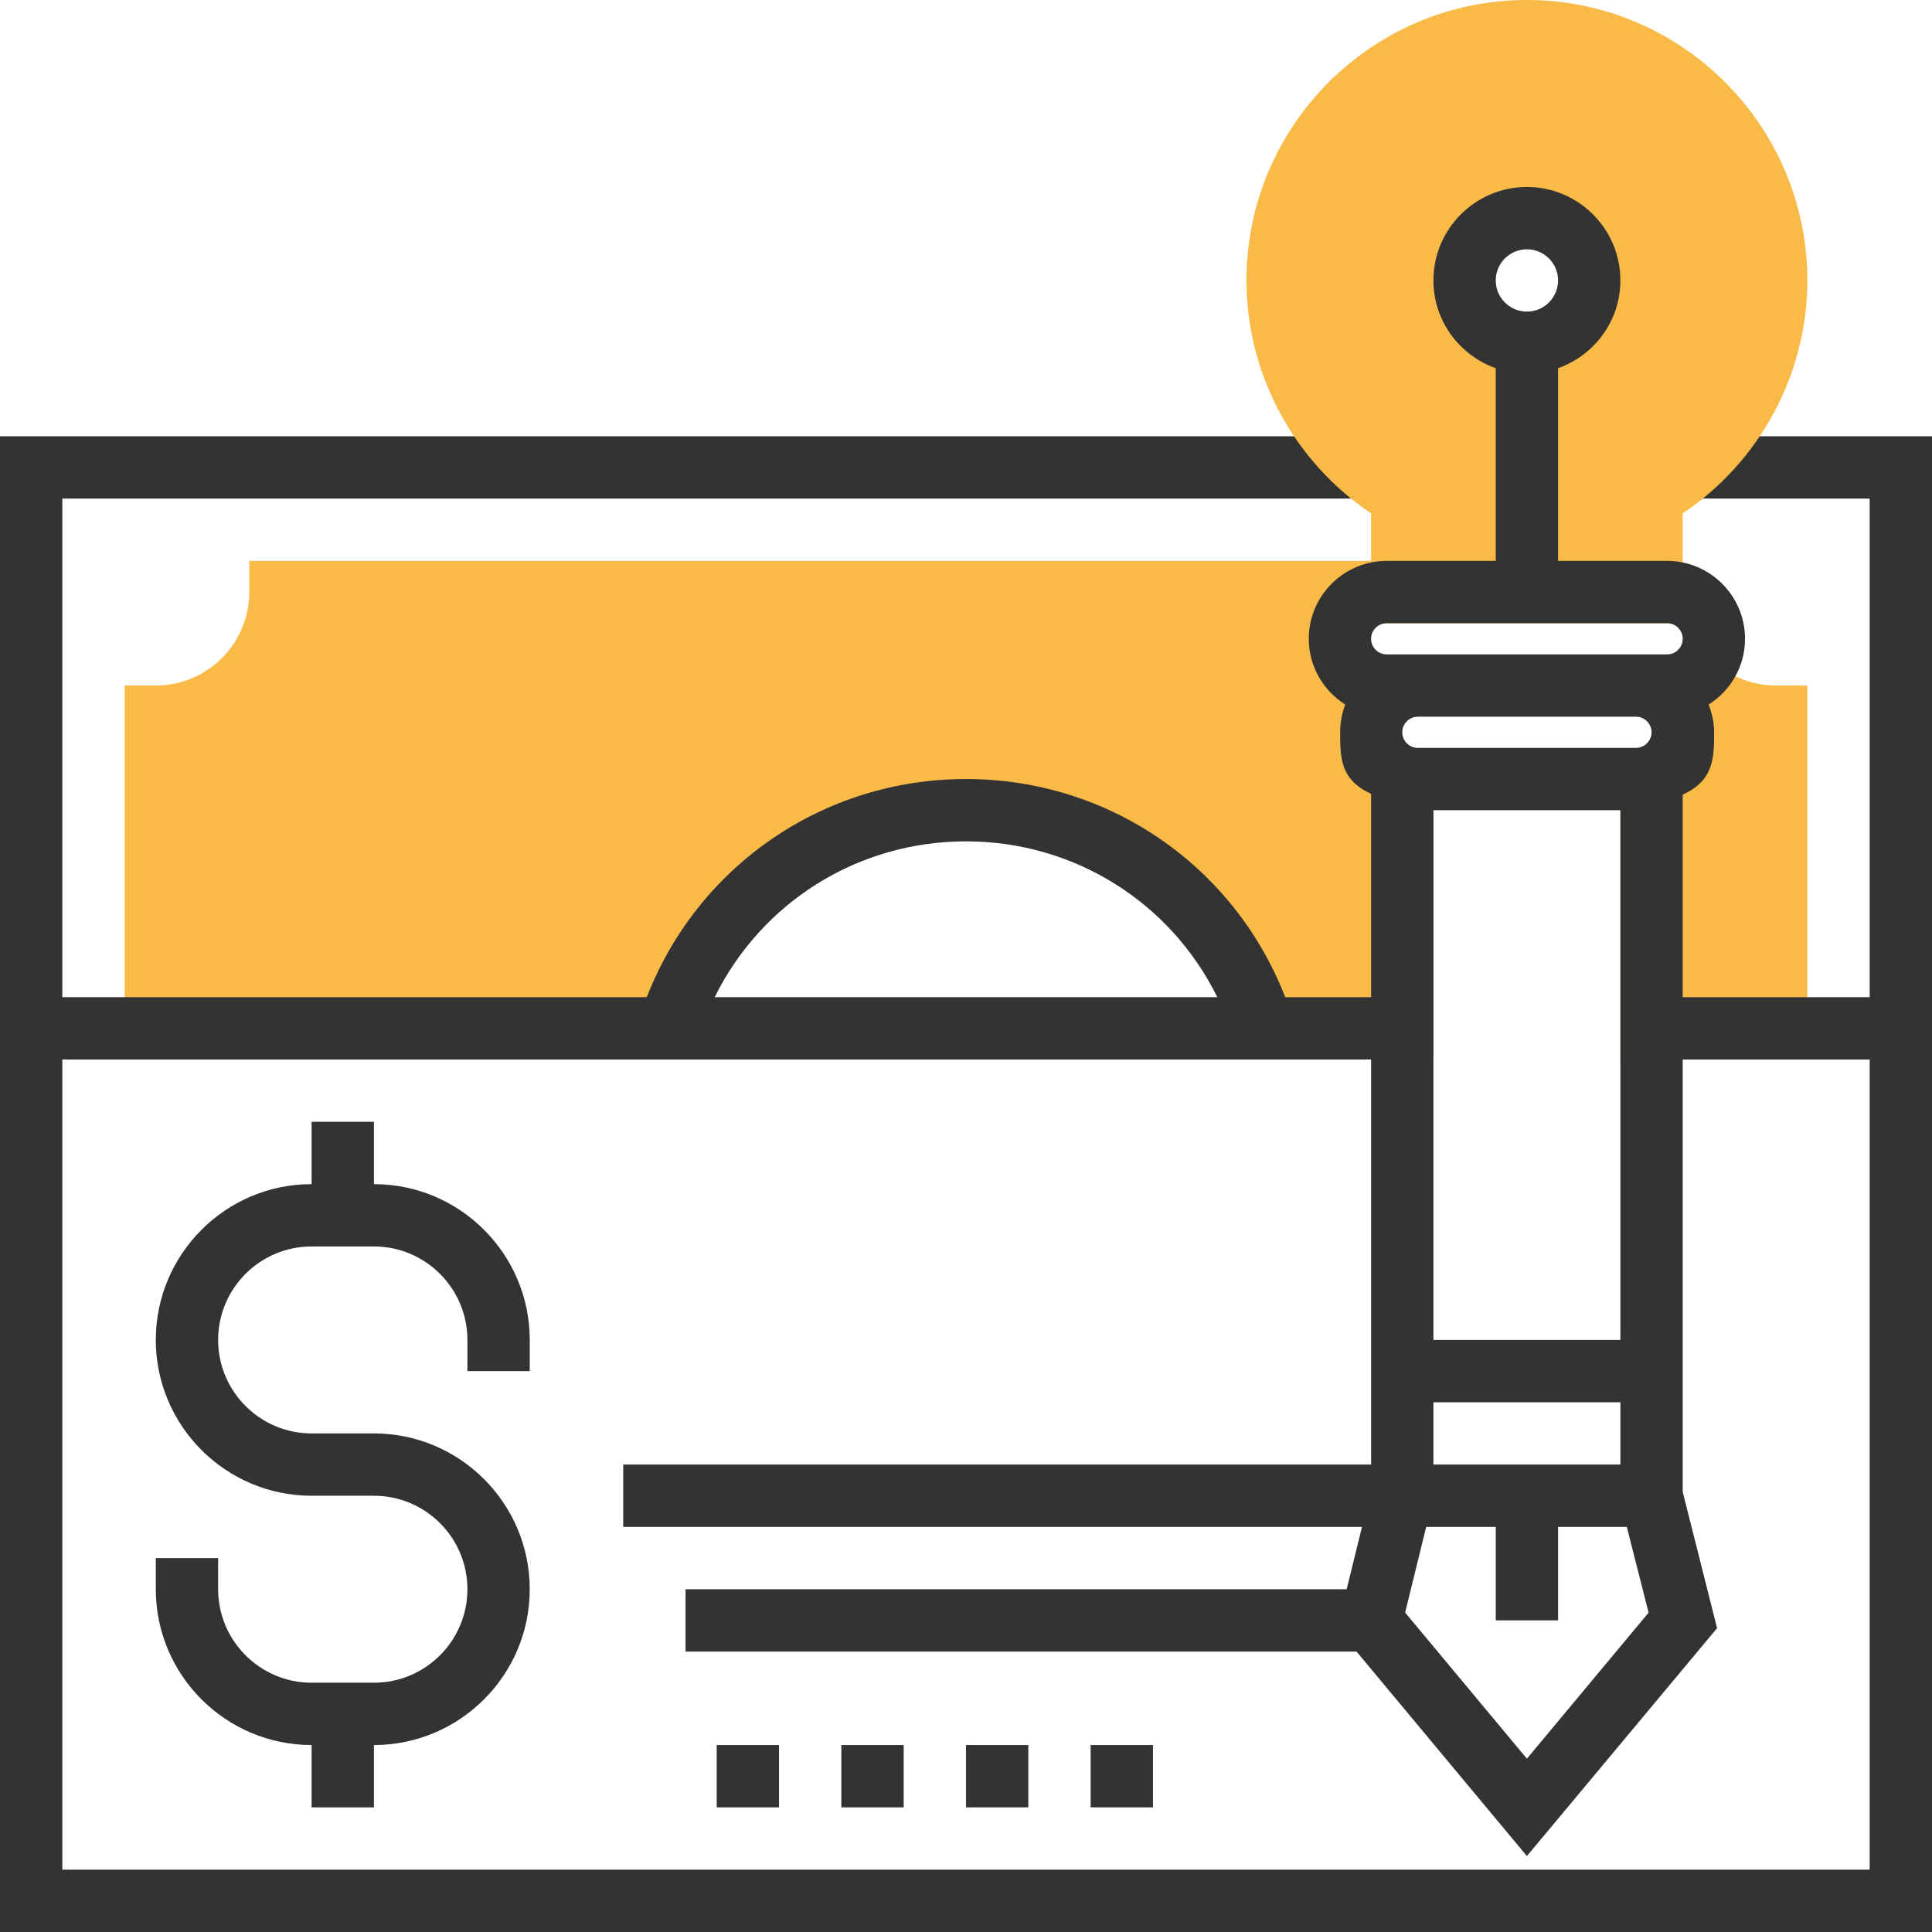
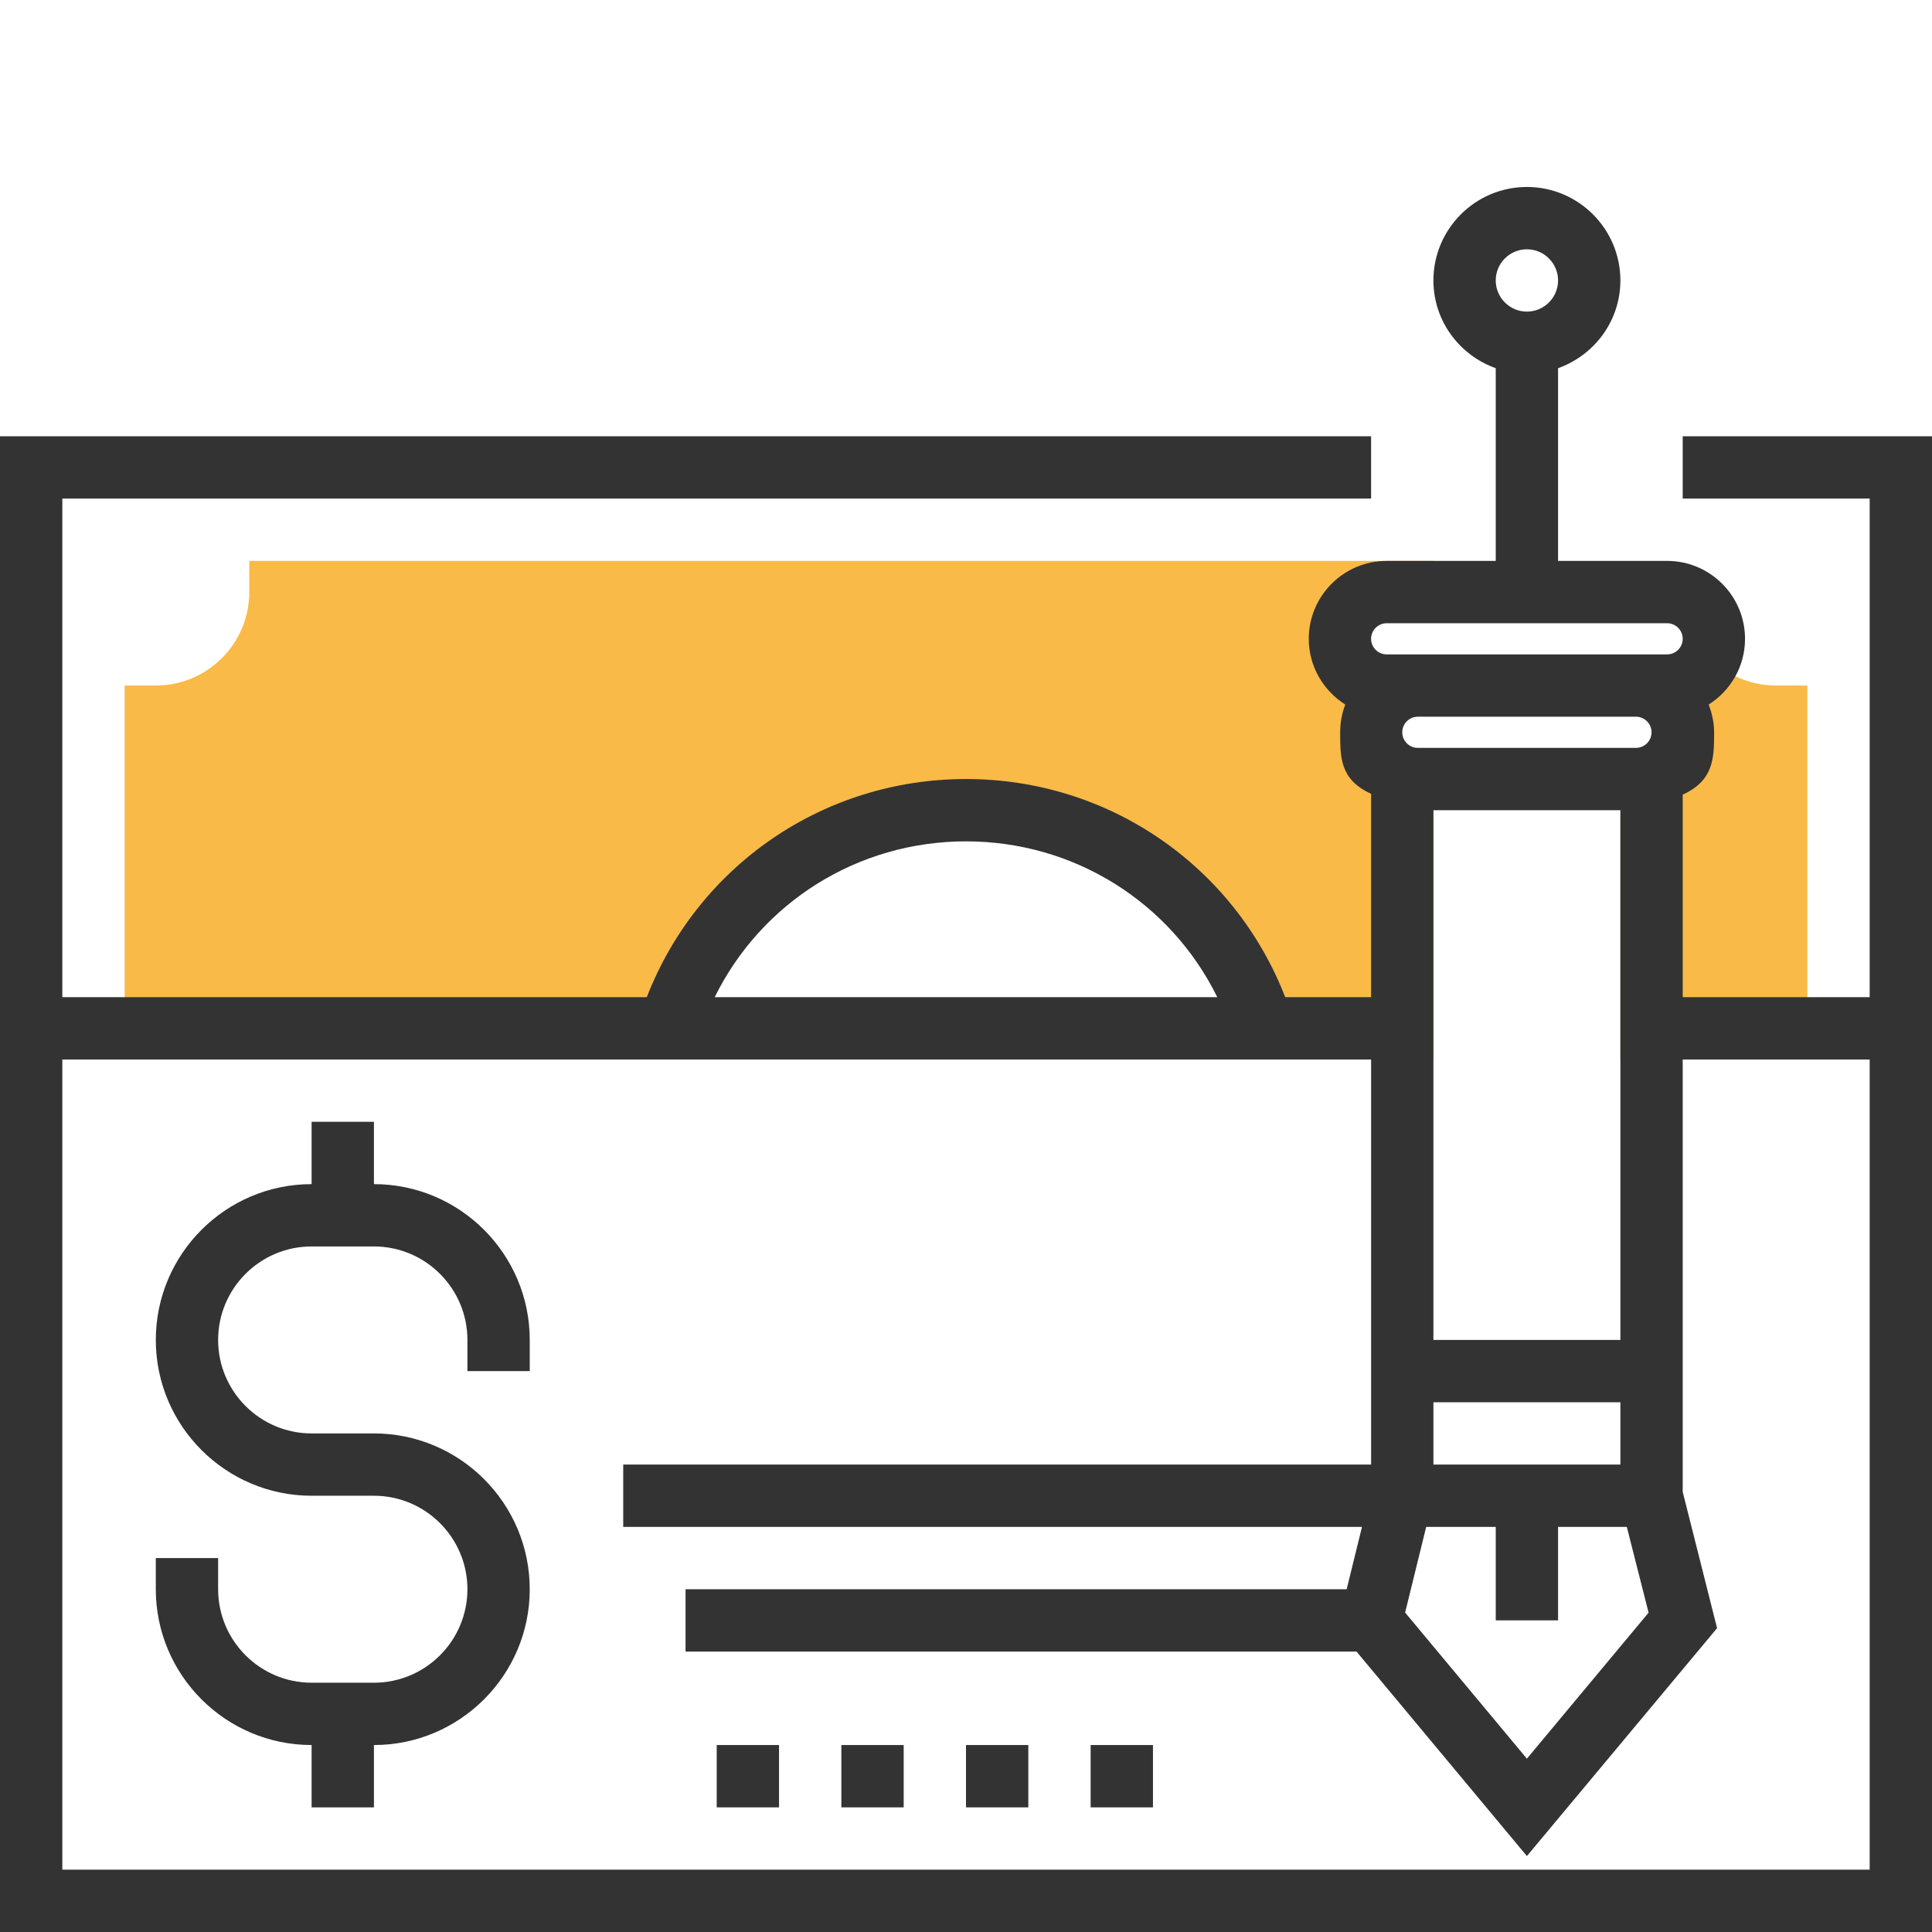
<svg xmlns="http://www.w3.org/2000/svg" version="1.1" id="Layer_1" x="0px" y="0px" viewBox="0 0 300.16 300.16" style="enable-background:new 0 0 300.16 300.16;" xml:space="preserve">
  <g>
    <g>
      <path style="fill:#F9BA48;" d="M220.278,121.032c-4.009,0-7.262-3.253-7.262-7.262s3.253-7.262,7.262-7.262h-4.841    c-4.009,0-7.262-3.253-7.262-7.262s3.253-7.262,7.262-7.262h7.262v-4.841H38.73v4.841c0,8.007-6.516,14.524-14.524,14.524h-4.841    v58.095h203.334v-43.572L220.278,121.032L220.278,121.032z M103.889,159.762c6.168-19.641,24.511-33.889,46.191-33.889    c21.674,0,40.018,14.248,46.191,33.889H103.889z" />
      <path style="fill:#F9BA48;" d="M275.953,106.508c-3.529,0-6.938-1.283-9.586-3.612l-0.755-0.663    c-1.143,2.517-3.66,4.275-6.604,4.275h-4.841c4.009,0,7.262,3.253,7.262,7.262s-3.253,7.262-7.262,7.262h-2.421v43.572h29.048    v-58.095L275.953,106.508L275.953,106.508z" />
      <path style="fill:#333333;" d="M82.302,213.017v-4.841c0-13.347-10.859-24.206-24.206-24.206v-9.683h-9.683v9.683    c-13.347,0-24.206,10.859-24.206,24.206s10.859,24.206,24.206,24.206h9.683c8.007,0,14.524,6.516,14.524,14.524    s-6.516,14.524-14.524,14.524h-9.683c-8.007,0-14.524-6.516-14.524-14.524v-4.841h-9.683v4.841    c0,13.347,10.859,24.206,24.206,24.206v9.683h9.683v-9.683c13.347,0,24.206-10.859,24.206-24.206S71.442,222.7,58.095,222.7    h-9.683c-8.007,0-14.524-6.516-14.524-14.524s6.516-14.524,14.524-14.524h9.683c8.007,0,14.524,6.516,14.524,14.524v4.841    L82.302,213.017L82.302,213.017z" />
      <rect x="111.35" y="271.112" style="fill:#333333;" width="9.683" height="9.683" />
      <rect x="130.715" y="271.112" style="fill:#333333;" width="9.683" height="9.683" />
      <rect x="150.08" y="271.112" style="fill:#333333;" width="9.683" height="9.683" />
      <rect x="169.445" y="271.112" style="fill:#333333;" width="9.683" height="9.683" />
      <path style="fill:#333333;" d="M261.429,67.778v9.683h29.048v77.461h-33.889v9.683h33.889v125.873H9.683V164.604h208.175v-9.683    h-18.184c-7.935-20.406-27.421-33.889-49.594-33.889s-41.659,13.483-49.594,33.889H9.683v-77.46h203.334v-9.683H0v87.143v4.841    V300.16h300.16V159.762v-4.841V67.778H261.429z M150.08,130.715c16.838,0,31.788,9.494,39.04,24.206h-78.08    C118.292,140.208,133.242,130.715,150.08,130.715z" />
-       <path style="fill:#F9BA48;" d="M237.223,0c-24.027,0-43.572,19.544-43.572,43.572c0,14.519,7.354,28.138,19.365,36.189v17.066    h48.413V79.76c12.011-8.051,19.365-21.67,19.365-36.189C280.795,19.544,261.25,0,237.223,0z M237.223,53.254    c-5.35,0-9.683-4.333-9.683-9.683s4.333-9.683,9.683-9.683s9.683,4.333,9.683,9.683S242.573,53.254,237.223,53.254z" />
      <path style="fill:#333333;" d="M271.112,99.246c0-6.676-5.432-12.103-12.103-12.103h-16.945V57.205    c5.621-2.004,9.683-7.33,9.683-13.633c0-8.007-6.516-14.524-14.524-14.524s-14.524,6.516-14.524,14.524    c0,6.303,4.062,11.629,9.683,13.633v29.938h-16.944c-6.671,0-12.103,5.427-12.103,12.103c0,4.304,2.275,8.066,5.669,10.215    c-0.518,1.346-0.789,2.789-0.789,4.309c0,3.902-0.039,7.344,4.803,9.557V227.54H96.826v9.683h114.777l-2.382,9.683H106.508v9.683    h104.243l26.472,31.773l29.546-35.409l-5.34-21.176V123.458c4.841-2.208,4.88-5.708,4.88-9.687c0-1.525-0.334-2.968-0.847-4.309    C268.856,107.312,271.112,103.55,271.112,99.246z M237.223,38.73c2.668,0,4.841,2.169,4.841,4.841s-2.174,4.841-4.841,4.841    c-2.668,0-4.841-2.169-4.841-4.841S234.555,38.73,237.223,38.73z M215.437,96.826h43.572c1.336,0,2.421,1.089,2.421,2.421    s-1.084,2.421-2.421,2.421h-43.572c-1.336,0-2.421-1.089-2.421-2.421S214.101,96.826,215.437,96.826z M256.588,113.77    c0,1.331-1.084,2.421-2.421,2.421h-33.889c-1.336,0-2.421-1.089-2.421-2.421s1.084-2.421,2.421-2.421h33.889    C255.504,111.35,256.588,112.439,256.588,113.77z M222.699,227.54v-9.683h29.048v9.683H222.699z M251.747,208.175h-29.048v-82.302    h29.048V208.175z M237.223,273.232l-18.92-22.701l3.273-13.309h10.806v14.524h9.683v-14.524h10.68l3.384,13.323L237.223,273.232z" />
    </g>
  </g>
  <g>
</g>
  <g>
</g>
  <g>
</g>
  <g>
</g>
  <g>
</g>
  <g>
</g>
  <g>
</g>
  <g>
</g>
  <g>
</g>
  <g>
</g>
  <g>
</g>
  <g>
</g>
  <g>
</g>
  <g>
</g>
  <g>
</g>
</svg>